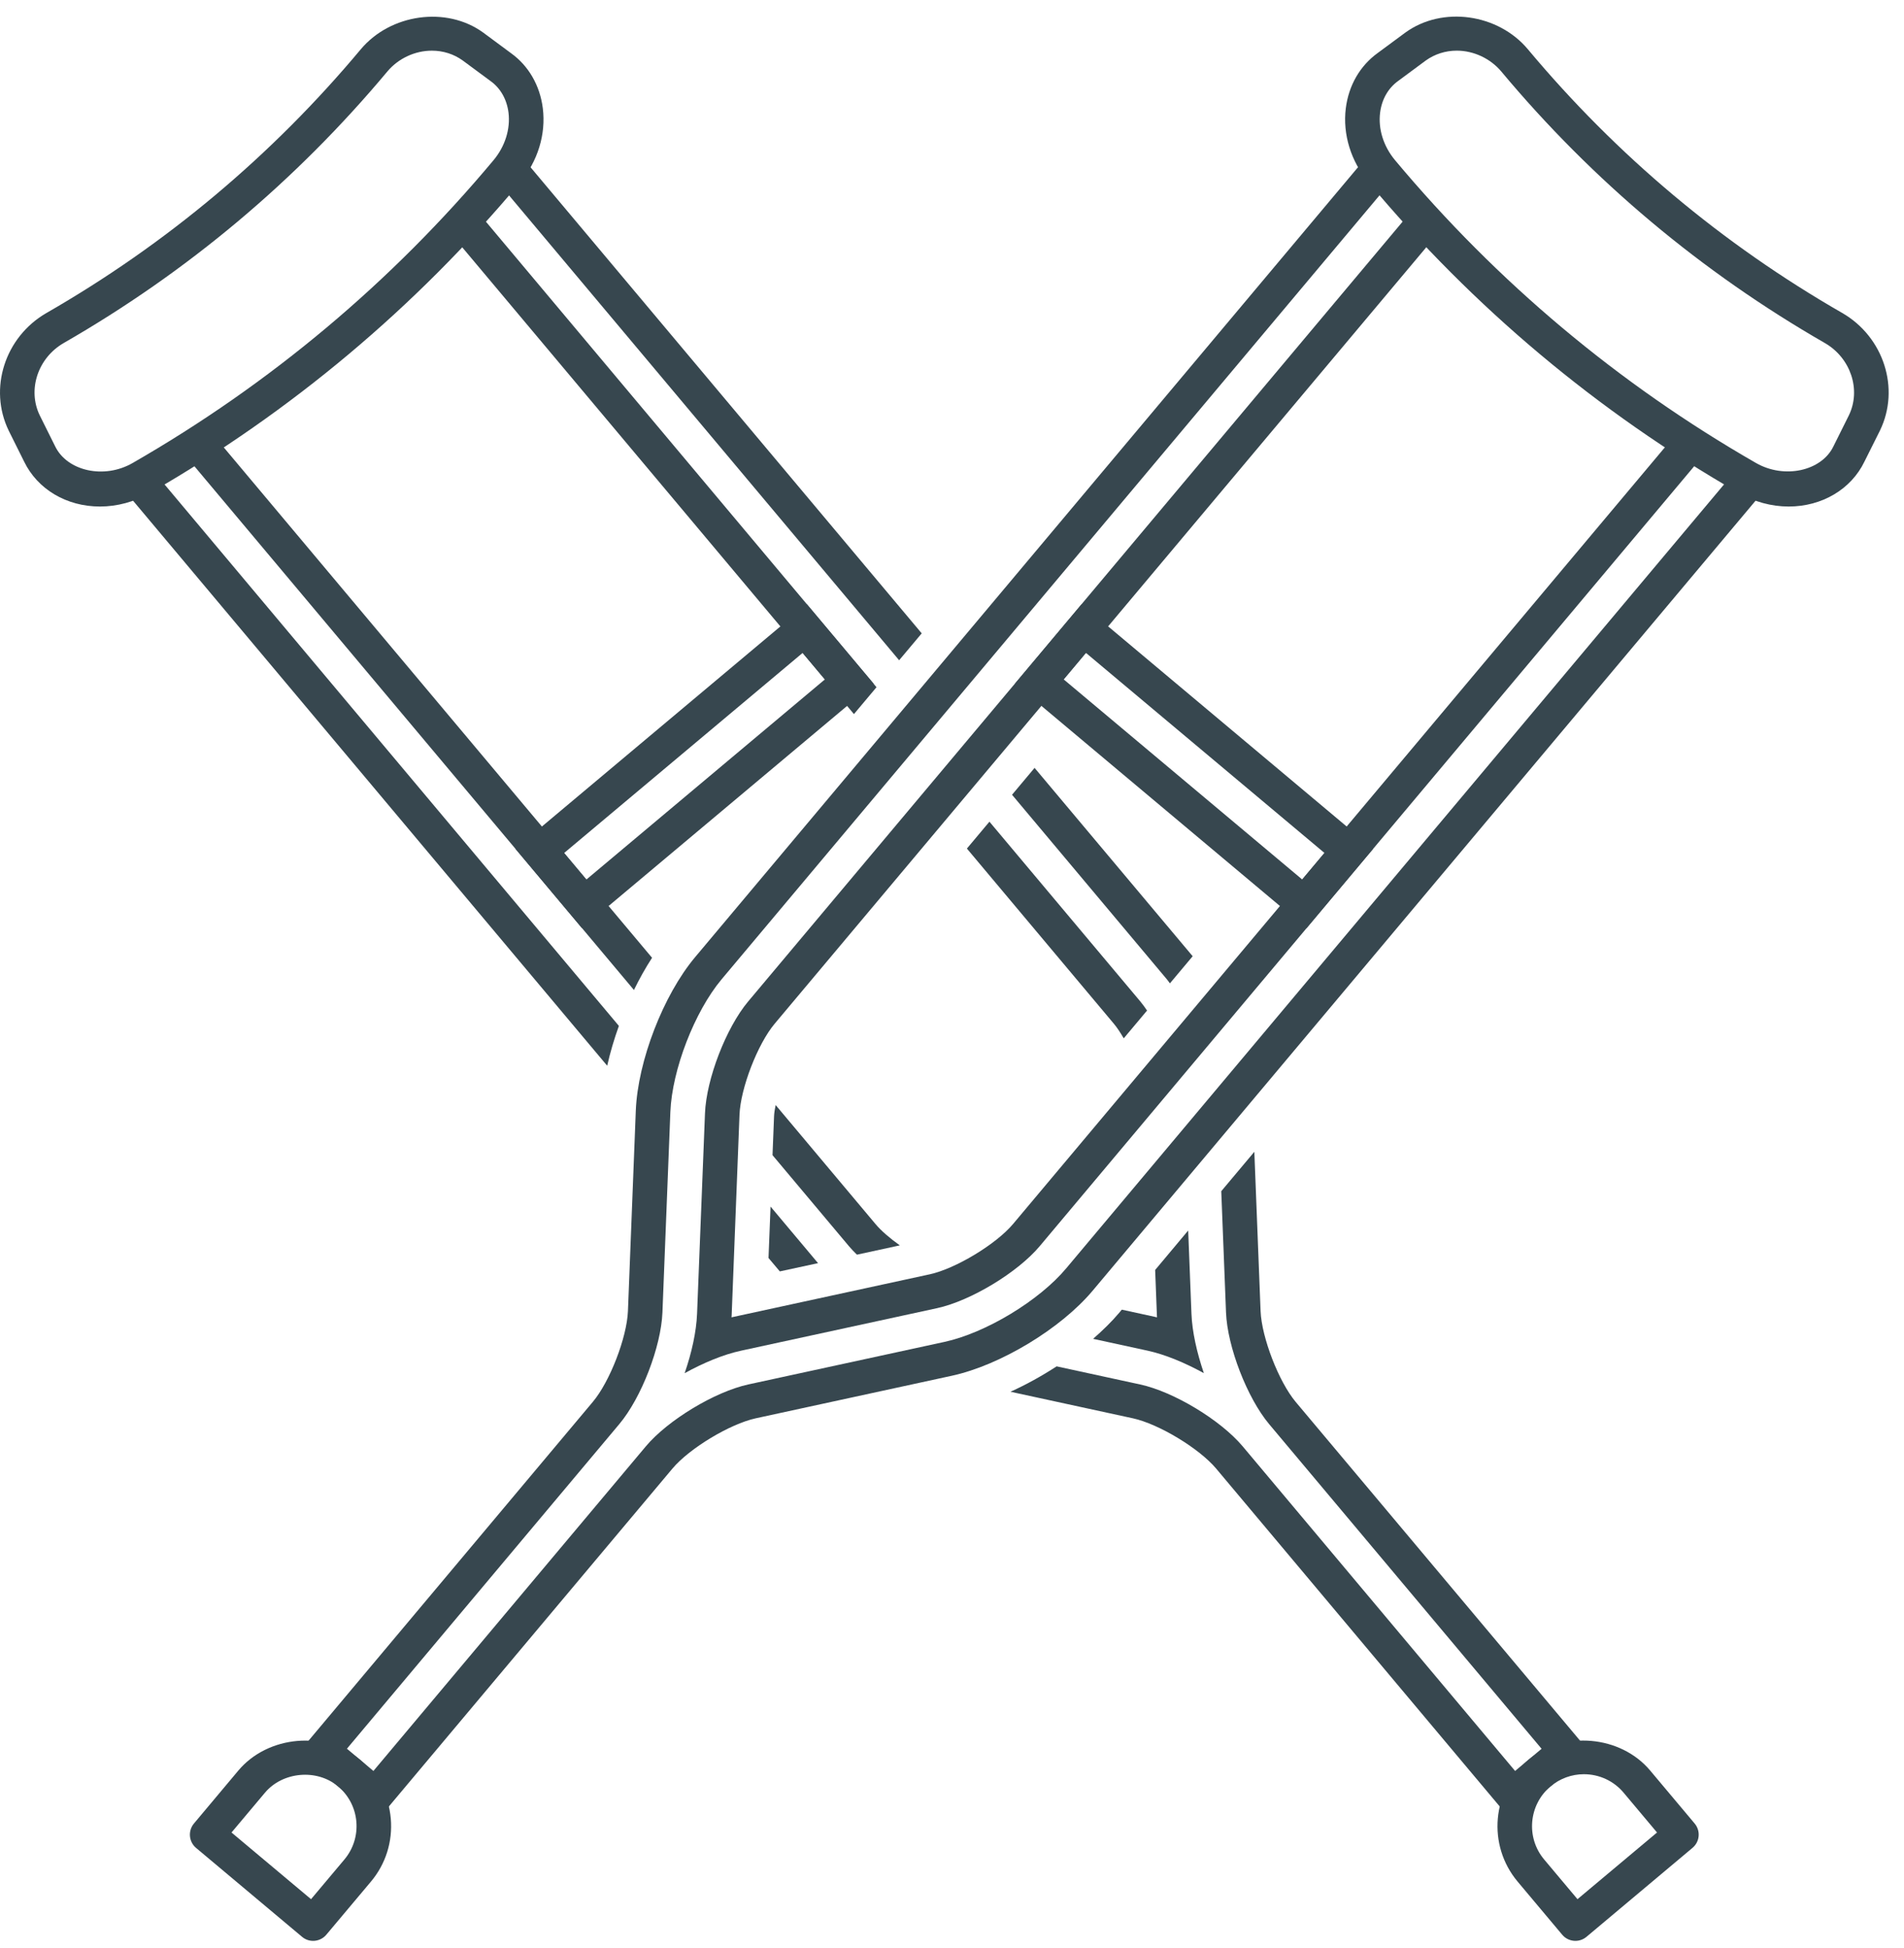
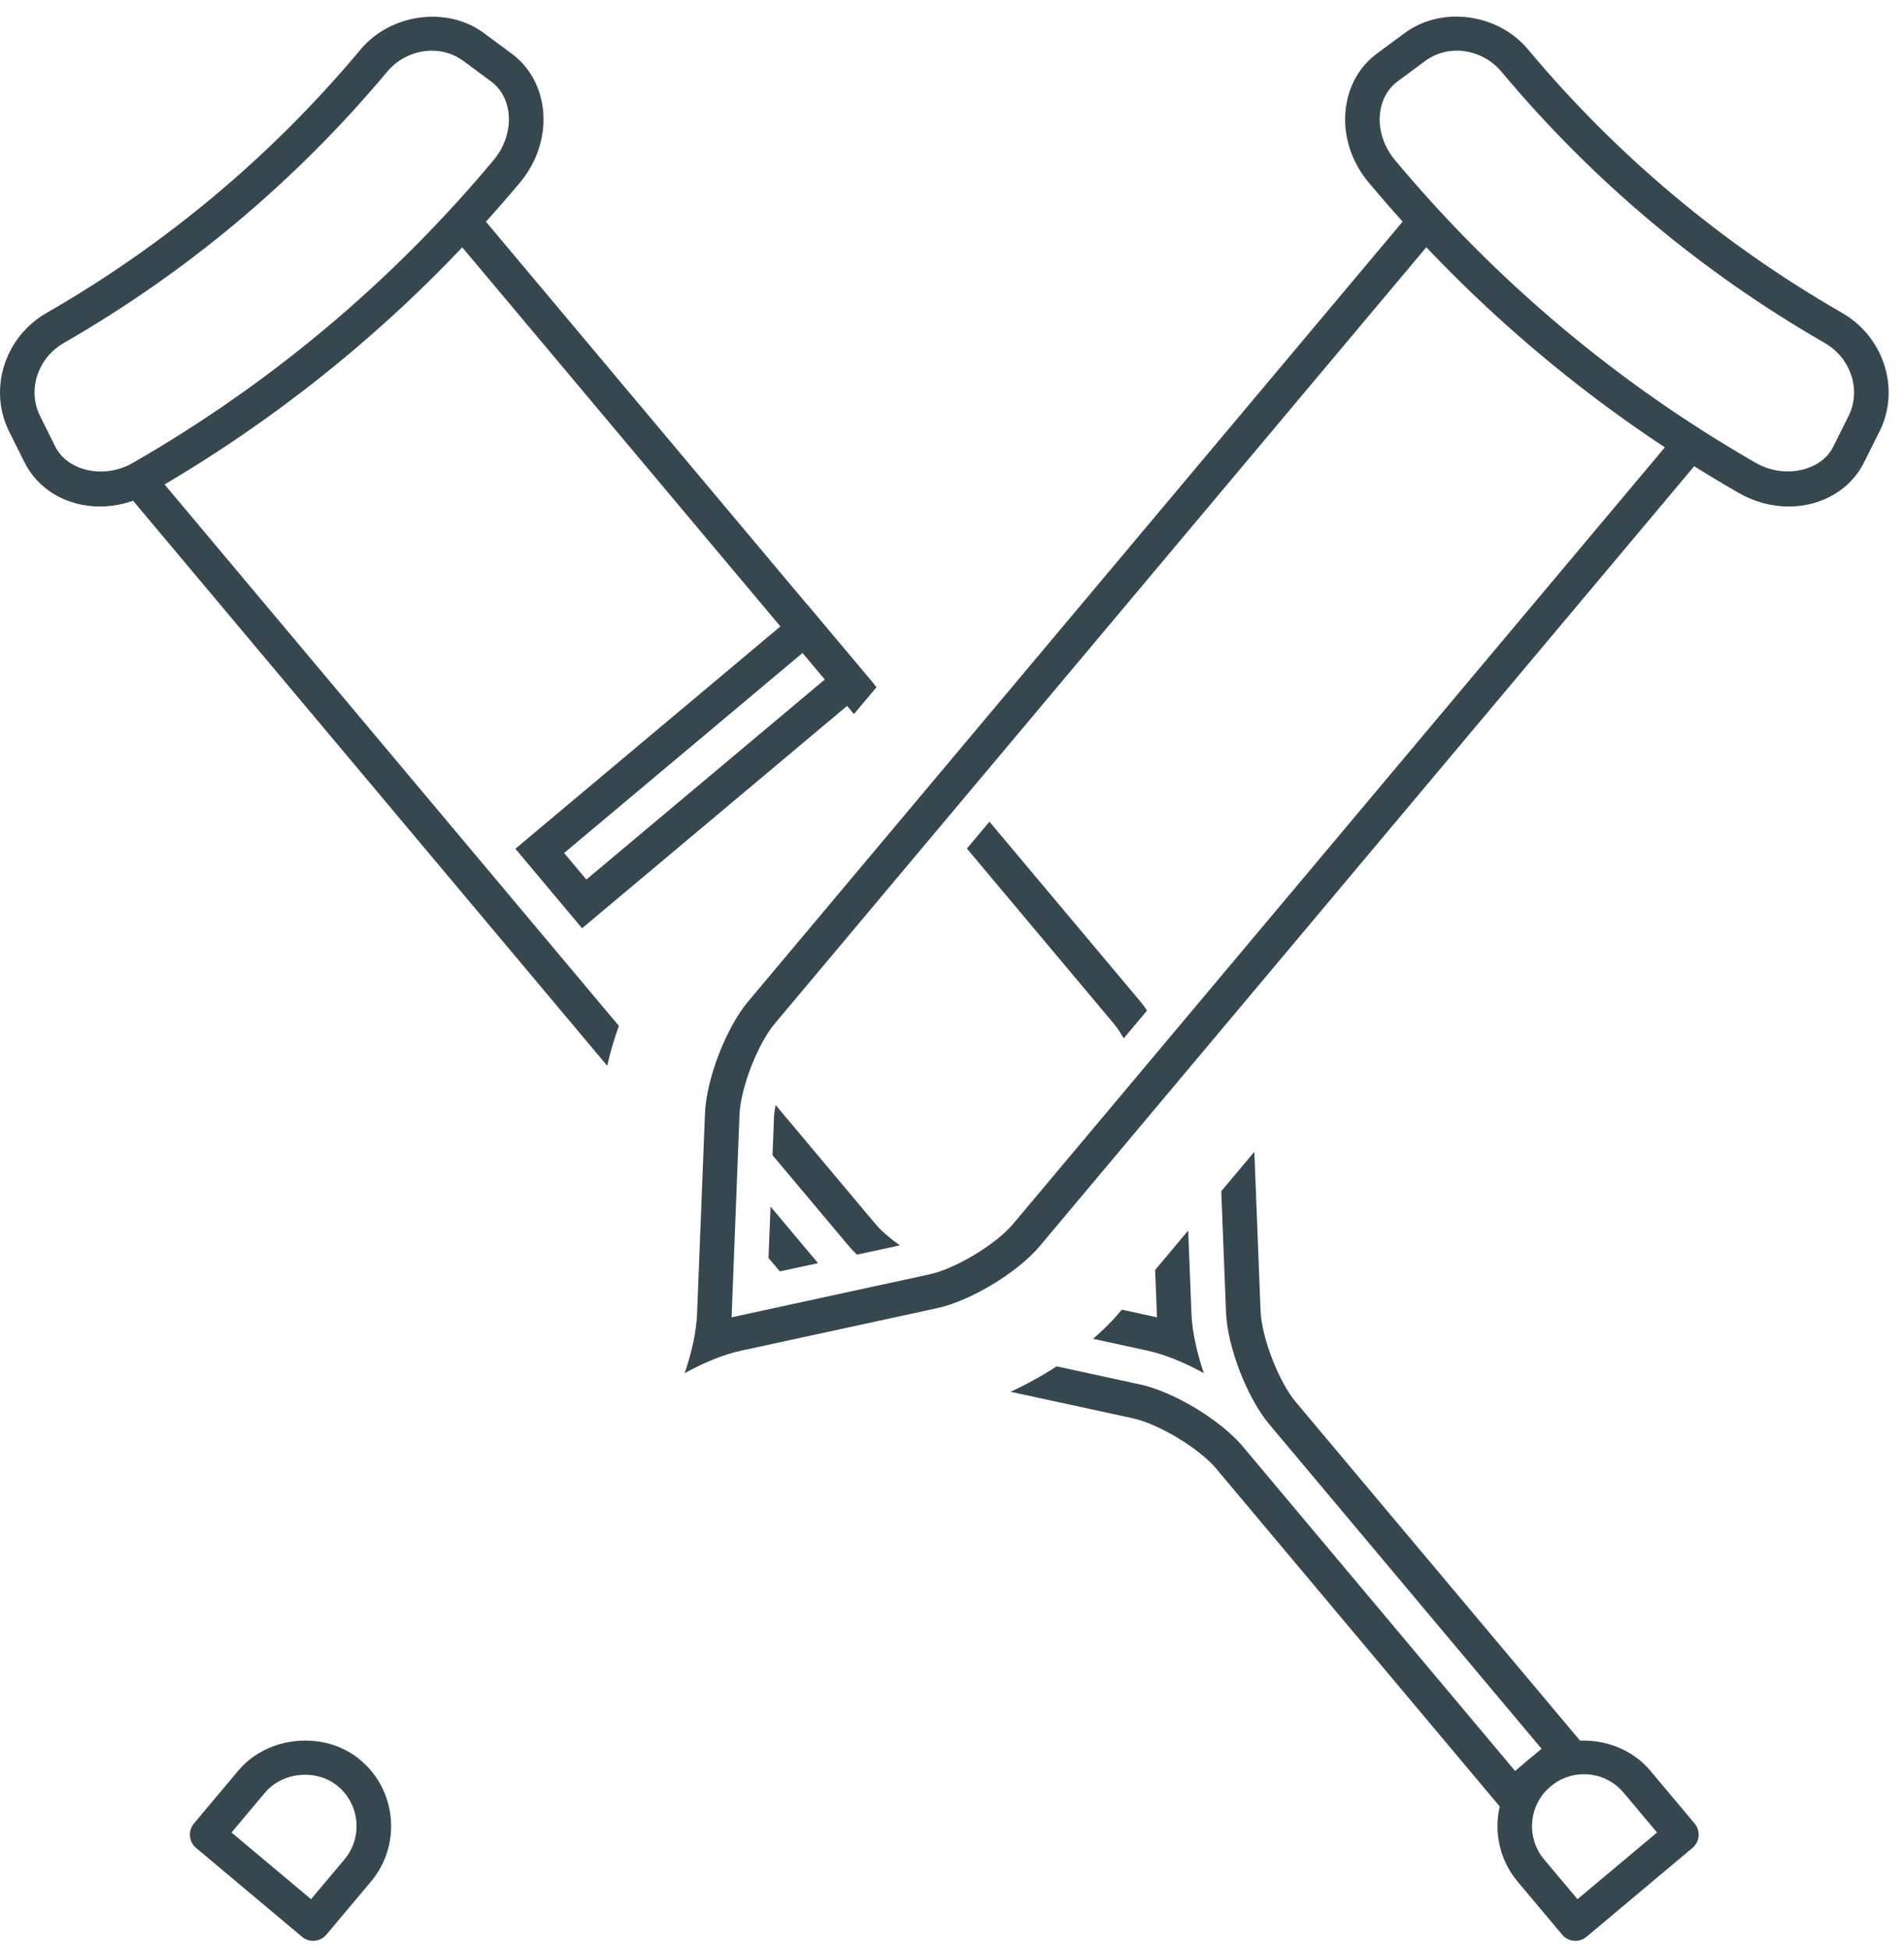
<svg xmlns="http://www.w3.org/2000/svg" width="86" height="88" viewBox="0 0 86 88" fill="none">
  <path d="M71.159 87.673C70.935 87.673 70.713 87.578 70.56 87.393L68.551 84.999C67.166 83.351 67.382 80.881 69.034 79.496C70.623 78.162 73.204 78.39 74.535 79.979L76.545 82.373C76.677 82.532 76.743 82.735 76.724 82.943C76.706 83.149 76.606 83.34 76.446 83.473L71.659 87.49C71.513 87.612 71.335 87.673 71.159 87.673ZM71.54 80.145C70.99 80.145 70.459 80.34 70.037 80.693C69.046 81.524 68.915 83.007 69.746 83.996L71.252 85.79L74.845 82.778L73.338 80.982C72.893 80.449 72.237 80.145 71.54 80.145Z" fill="#37474F" />
  <path d="M26.291 41.931L23.279 38.34L36.445 27.293L39.46 30.882L26.291 41.931ZM25.48 38.532L26.485 39.731L37.259 30.69L36.254 29.493L25.48 38.532Z" fill="#37474F" />
  <path d="M50.315 46.249C50.465 46.428 50.612 46.657 50.757 46.904L51.81 45.648C51.712 45.506 51.612 45.365 51.512 45.245L44.691 37.117L43.673 38.331L50.315 46.249Z" fill="#37474F" />
  <path d="M38.345 56.293C38.451 56.42 38.576 56.548 38.706 56.676L40.643 56.256C40.198 55.938 39.804 55.603 39.541 55.288L35.034 49.917C34.998 50.096 34.97 50.27 34.963 50.412L34.893 52.181L38.345 56.293Z" fill="#37474F" />
  <path d="M52.255 59.409C52.255 59.442 52.259 59.474 52.26 59.507C52.227 59.498 52.198 59.492 52.163 59.485L50.67 59.16L50.548 59.306C50.21 59.707 49.807 60.098 49.373 60.478L51.832 61.012C52.624 61.184 53.516 61.556 54.376 62.029C54.059 61.099 53.848 60.157 53.816 59.346L53.668 55.585L52.176 57.367L52.255 59.409Z" fill="#37474F" />
-   <path d="M52.709 44.242C52.754 44.295 52.798 44.362 52.843 44.42L53.871 43.195L46.73 34.687L45.712 35.901L52.709 44.242Z" fill="#37474F" />
  <path d="M35.223 57.432L36.949 57.059L34.804 54.503L34.712 56.826L35.223 57.432Z" fill="#37474F" />
  <path d="M58.524 63.328C57.759 62.413 56.987 60.42 56.938 59.224L56.656 52.029L55.162 53.809L55.377 59.288C55.438 60.835 56.331 63.146 57.327 64.334L69.63 78.996L68.434 79.998L56.13 65.335C55.135 64.149 53.015 62.868 51.502 62.54L47.726 61.721C47.057 62.157 46.354 62.545 45.643 62.868L51.17 64.068C52.335 64.321 54.165 65.426 54.932 66.34L67.237 81.003L68.241 82.199L69.438 81.196L70.637 80.192L71.835 79.185L70.831 77.989L58.524 63.328Z" fill="#37474F" />
  <path d="M20.362 10.556L38.571 32.257L39.59 31.043L21.434 9.401C21.082 9.792 20.723 10.173 20.362 10.556Z" fill="#37474F" />
-   <path d="M23.774 7.329L23.41 6.895C23.274 7.187 23.11 7.473 22.888 7.739C22.532 8.165 22.16 8.576 21.793 8.993L22.579 8.334L40.612 29.825L41.632 28.61L23.774 7.329Z" fill="#37474F" />
  <path d="M7.798 20.732C7.326 21.023 6.857 21.315 6.379 21.592C6.079 21.764 5.768 21.875 5.457 21.959L5.82 22.392L27.426 48.142C27.559 47.543 27.74 46.938 27.954 46.342L7.016 21.387L7.798 20.732Z" fill="#37474F" />
-   <path d="M9.591 19.595C9.154 19.885 8.713 20.171 8.268 20.45L28.634 44.72C28.884 44.207 29.159 43.718 29.452 43.265L9.591 19.595Z" fill="#37474F" />
  <path d="M4.515 22.881C3.007 22.881 1.695 22.103 1.087 20.846L0.395 19.456C-0.529 17.554 0.221 15.223 2.096 14.14C7.513 11.028 12.29 7.02 16.296 2.226C17.638 0.626 20.16 0.267 21.82 1.468L23.084 2.404C23.877 2.974 24.39 3.864 24.518 4.893C24.665 6.065 24.29 7.284 23.49 8.242C18.771 13.885 13.148 18.607 6.77 22.271C6.071 22.67 5.293 22.881 4.515 22.881ZM19.506 2.289C18.74 2.289 17.987 2.642 17.495 3.231C13.37 8.165 8.452 12.292 2.876 15.496C1.709 16.171 1.232 17.609 1.798 18.768L2.49 20.159C3.034 21.284 4.707 21.656 5.99 20.915C12.207 17.343 17.69 12.742 22.29 7.239C22.813 6.614 23.059 5.829 22.968 5.087C22.893 4.492 22.609 3.987 22.162 3.665L20.898 2.731C20.499 2.443 20.018 2.289 19.506 2.289Z" fill="#37474F" />
  <path d="M31.843 50.29L31.485 59.348C31.452 60.159 31.245 61.101 30.924 62.029C31.785 61.556 32.676 61.185 33.47 61.014L42.329 59.092C43.843 58.762 45.963 57.481 46.959 56.295L77.035 20.451C76.59 20.173 76.152 19.887 75.712 19.596L45.76 55.288C44.993 56.203 43.163 57.309 41.996 57.563L33.14 59.485C33.107 59.492 33.076 59.498 33.041 59.507C33.045 59.474 33.046 59.443 33.048 59.412L33.402 50.349C33.451 49.156 34.22 47.162 34.988 46.246L64.94 10.553C64.581 10.171 64.22 9.79 63.868 9.399L33.79 45.242C32.795 46.431 31.904 48.742 31.843 50.29Z" fill="#37474F" />
-   <path d="M78.926 21.59C78.443 21.315 77.976 21.02 77.504 20.731L78.285 21.389L48.154 57.299C46.934 58.756 44.52 60.214 42.657 60.617L33.801 62.538C32.287 62.868 30.166 64.149 29.171 65.335L16.866 79.998L15.67 78.993L27.971 64.331C28.97 63.143 29.86 60.832 29.921 59.285L30.279 50.228C30.355 48.326 31.371 45.698 32.591 44.24L62.721 8.334L63.505 8.99C63.14 8.574 62.766 8.165 62.413 7.739C62.19 7.473 62.027 7.185 61.89 6.893L61.527 7.329L31.398 43.235C29.96 44.949 28.809 47.928 28.718 50.167L28.363 59.224C28.315 60.418 27.546 62.412 26.776 63.326L14.474 77.99L13.47 79.185L14.666 80.192L15.863 81.196L17.06 82.204L18.066 81.004L30.37 66.342C31.135 65.428 32.966 64.323 34.135 64.068L42.991 62.146C45.179 61.671 47.913 60.02 49.351 58.306L79.482 22.396L79.846 21.963C79.535 21.874 79.224 21.764 78.926 21.59Z" fill="#37474F" />
  <path d="M80.79 22.881C80.012 22.881 79.232 22.668 78.535 22.267C72.162 18.606 66.535 13.887 61.815 8.237C61.015 7.282 60.641 6.062 60.787 4.892C60.916 3.86 61.427 2.973 62.227 2.395L63.479 1.47C65.157 0.256 67.668 0.624 69.009 2.223C73.015 7.017 77.793 11.027 83.209 14.137C85.085 15.22 85.834 17.552 84.915 19.446L84.213 20.852C83.61 22.102 82.296 22.881 80.79 22.881ZM65.798 2.288C65.287 2.288 64.802 2.445 64.399 2.734L63.148 3.66C62.698 3.985 62.412 4.492 62.337 5.087C62.243 5.829 62.491 6.613 63.013 7.238C67.615 12.743 73.099 17.346 79.313 20.913C80.598 21.652 82.274 21.274 82.81 20.168L83.51 18.762C84.07 17.609 83.595 16.171 82.426 15.496C76.854 12.293 71.934 8.167 67.81 3.229C67.316 2.642 66.563 2.288 65.798 2.288Z" fill="#37474F" />
  <path d="M14.143 87.673C13.96 87.673 13.784 87.609 13.643 87.49L8.855 83.473C8.526 83.196 8.484 82.703 8.759 82.373L10.766 79.979C12.101 78.39 14.681 78.165 16.27 79.496C17.07 80.168 17.56 81.109 17.651 82.149C17.741 83.187 17.423 84.201 16.752 84.999L14.741 87.393C14.61 87.552 14.418 87.651 14.212 87.67C14.188 87.673 14.168 87.673 14.143 87.673ZM10.457 82.778L14.049 85.79L15.557 83.996C15.959 83.515 16.149 82.909 16.096 82.284C16.041 81.662 15.746 81.096 15.268 80.693C14.313 79.89 12.765 80.029 11.966 80.982L10.457 82.778Z" fill="#37474F" />
-   <path d="M59.01 41.931L45.843 30.884L48.857 27.292L62.024 38.339L59.01 41.931ZM48.045 30.69L58.818 39.728L59.823 38.529L49.049 29.492L48.045 30.69Z" fill="#37474F" />
</svg>